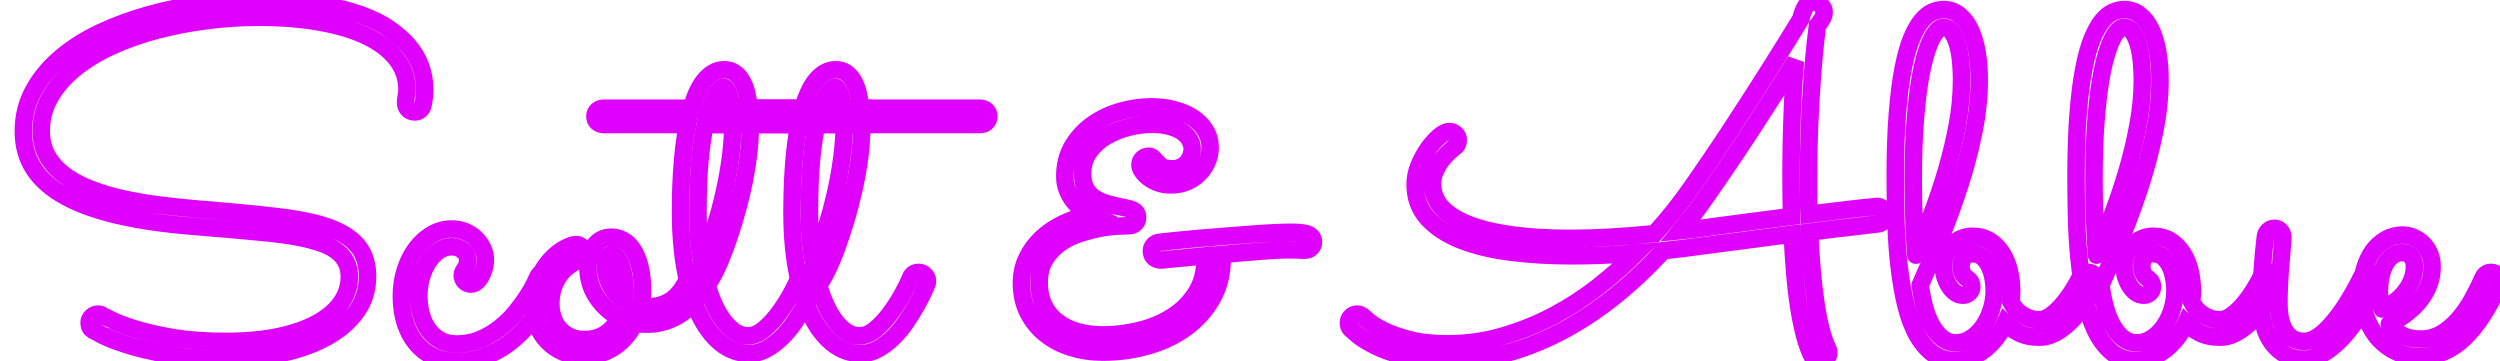
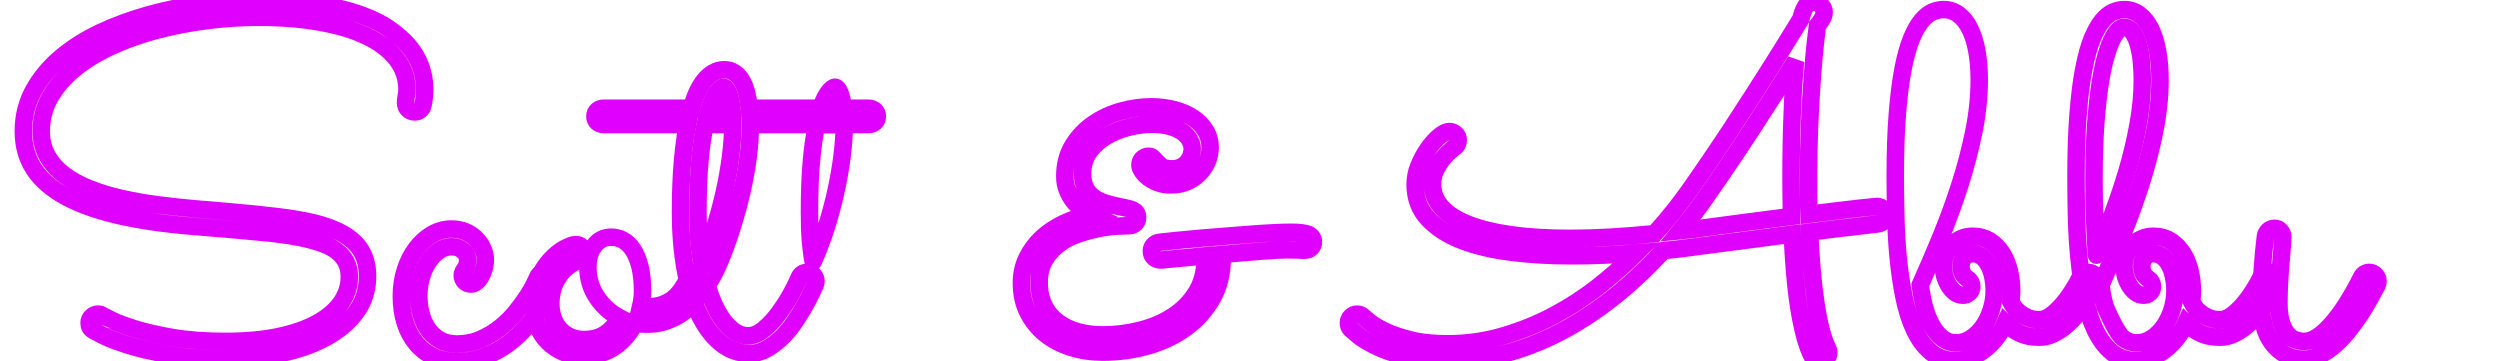
<svg xmlns="http://www.w3.org/2000/svg" baseProfile="tiny" height="100%" version="1.2" viewBox="0.000 -51.734 376.875 54.492" width="100%">
  <defs />
  <path auto-skeleton="false" d="M 63.77,-35.91 L 63.77,-35.91 Q 63.67,-35.42 63.32,-35.14 Q 62.96,-34.86 62.54,-34.86 L 62.54,-34.86 Q 61.91,-34.86 61.52,-35.26 Q 61.14,-35.67 61.14,-36.2 L 61.14,-36.2 Q 61.14,-36.72 61.24,-37.23 Q 61.35,-37.74 61.35,-38.23 L 61.35,-38.23 Q 61.35,-40.8 59.77,-42.84 Q 58.18,-44.88 55.28,-46.27 Q 52.38,-47.66 48.23,-48.39 Q 44.09,-49.13 38.99,-49.13 L 38.99,-49.13 Q 35.09,-49.13 31.13,-48.62 Q 27.18,-48.11 23.54,-47.15 Q 19.9,-46.18 16.73,-44.72 Q 13.57,-43.26 11.23,-41.35 Q 8.89,-39.43 7.56,-37.09 Q 6.22,-34.75 6.22,-31.98 L 6.22,-31.98 Q 6.22,-29.83 7.15,-28.2 Q 8.09,-26.56 9.7,-25.35 Q 11.32,-24.14 13.52,-23.28 Q 15.71,-22.41 18.28,-21.83 Q 20.85,-21.25 23.63,-20.88 Q 26.4,-20.52 29.21,-20.27 L 29.21,-20.27 L 34.63,-19.81 Q 38.67,-19.46 41.87,-19.07 Q 45.07,-18.69 47.5,-18.09 L 47.5,-18.09 Q 51.54,-17.07 53.47,-15.17 Q 55.41,-13.27 55.41,-10.11 L 55.41,-10.11 Q 55.41,-7.05 53.72,-4.73 Q 52.03,-2.41 49.11,-0.83 Q 46.2,0.75 42.29,1.56 Q 38.39,2.37 33.93,2.37 L 33.93,2.37 Q 29.07,2.37 25.4,1.72 Q 21.73,1.07 19.25,0.28 Q 16.77,-0.51 15.47,-1.18 Q 14.17,-1.85 14.06,-1.92 L 14.06,-1.92 Q 13.43,-2.27 13.43,-3.04 L 13.43,-3.04 Q 13.43,-3.64 13.85,-4.01 Q 14.27,-4.38 14.77,-4.38 L 14.77,-4.38 Q 15.15,-4.38 15.47,-4.17 L 15.47,-4.17 Q 15.5,-4.17 16.68,-3.55 Q 17.86,-2.94 20.2,-2.2 Q 22.54,-1.46 25.98,-0.86 Q 29.43,-0.27 34.0,-0.27 L 34.0,-0.27 Q 38.53,-0.27 42.01,-1.0 Q 45.49,-1.74 47.87,-3.06 Q 50.24,-4.38 51.45,-6.15 Q 52.66,-7.93 52.66,-10.0 L 52.66,-10.0 Q 52.66,-11.23 52.22,-12.13 Q 51.79,-13.03 51.01,-13.68 Q 50.24,-14.33 49.17,-14.79 Q 48.09,-15.24 46.83,-15.56 L 46.83,-15.56 Q 45.49,-15.91 43.96,-16.16 Q 42.43,-16.4 40.82,-16.58 Q 39.2,-16.75 37.56,-16.89 Q 35.93,-17.04 34.35,-17.18 L 34.35,-17.18 L 28.93,-17.63 Q 22.54,-18.16 17.77,-19.27 Q 13.01,-20.38 9.84,-22.12 Q 6.68,-23.86 5.1,-26.28 Q 3.52,-28.71 3.52,-31.94 L 3.52,-31.94 Q 3.52,-35.25 5.01,-38.01 Q 6.5,-40.77 9.09,-42.98 Q 11.67,-45.2 15.13,-46.83 Q 18.6,-48.46 22.54,-49.55 Q 26.47,-50.64 30.69,-51.19 Q 34.91,-51.73 38.99,-51.73 L 38.99,-51.73 Q 44.09,-51.73 47.87,-51.12 Q 51.64,-50.5 54.33,-49.54 Q 57.02,-48.57 58.75,-47.34 Q 60.47,-46.11 61.52,-44.91 L 61.52,-44.91 Q 64.02,-42.0 64.02,-38.27 L 64.02,-38.27 Q 64.02,-37.04 63.77,-35.91" fill="none" id="element-00" skeleton="false" stroke="#df01fd" stroke-linecap="round" stroke-opacity="1" stroke-width="2.639" visible="true" />
  <path auto-skeleton="false" d="M 83.43,-8.74 L 83.43,-8.74 Q 83.21,-8.35 82.71,-7.33 Q 82.2,-6.31 81.33,-5.03 Q 80.47,-3.75 79.28,-2.38 Q 78.08,-1.0 76.54,0.14 Q 74.99,1.28 73.07,2.02 Q 71.16,2.76 68.91,2.76 L 68.91,2.76 Q 66.9,2.76 65.36,2.04 Q 63.81,1.32 62.72,0.0 Q 61.63,-1.32 61.07,-3.11 Q 60.5,-4.91 60.5,-7.09 L 60.5,-7.09 Q 60.5,-9.2 61.1,-11.04 Q 61.7,-12.89 62.74,-14.26 Q 63.77,-15.63 65.14,-16.42 Q 66.52,-17.21 68.06,-17.21 L 68.06,-17.21 Q 69.22,-17.21 70.17,-16.81 Q 71.12,-16.4 71.77,-15.73 Q 72.42,-15.07 72.79,-14.26 Q 73.16,-13.45 73.16,-12.64 L 73.16,-12.64 Q 73.16,-11.87 72.97,-11.2 Q 72.77,-10.53 72.47,-10.02 Q 72.18,-9.51 71.79,-9.21 Q 71.4,-8.91 71.02,-8.91 L 71.02,-8.91 Q 70.42,-8.91 70.05,-9.3 Q 69.68,-9.69 69.68,-10.25 L 69.68,-10.25 Q 69.68,-10.53 69.8,-10.74 Q 69.93,-10.95 70.08,-11.18 Q 70.24,-11.41 70.37,-11.74 Q 70.49,-12.08 70.49,-12.61 L 70.49,-12.61 Q 70.49,-13.34 69.8,-13.94 Q 69.12,-14.54 68.06,-14.54 L 68.06,-14.54 Q 67.08,-14.54 66.18,-13.94 Q 65.29,-13.34 64.62,-12.34 Q 63.95,-11.34 63.54,-9.99 Q 63.14,-8.63 63.14,-7.12 L 63.14,-7.12 Q 63.14,-5.68 63.49,-4.38 Q 63.84,-3.08 64.55,-2.08 Q 65.25,-1.07 66.32,-0.48 Q 67.39,0.12 68.87,0.12 L 68.87,0.12 Q 70.77,0.12 72.39,-0.56 Q 74.0,-1.25 75.34,-2.3 Q 76.68,-3.36 77.7,-4.61 Q 78.71,-5.86 79.44,-6.96 Q 80.16,-8.07 80.56,-8.9 Q 80.96,-9.72 81.04,-9.93 L 81.04,-9.93 Q 81.18,-10.29 81.51,-10.48 Q 81.84,-10.67 82.23,-10.67 L 82.23,-10.67 Q 82.83,-10.67 83.2,-10.25 Q 83.57,-9.83 83.57,-9.3 L 83.57,-9.3 Q 83.57,-9.09 83.43,-8.74" fill="none" id="element-01" skeleton="false" stroke="#df01fd" stroke-linecap="round" stroke-opacity="1" stroke-width="2.639" visible="true" />
-   <path auto-skeleton="false" d="M 343.23,-8.74 L 343.23,-8.74 Q 343.13,-8.53 342.77,-7.88 Q 342.42,-7.23 341.86,-6.37 Q 341.3,-5.5 340.52,-4.54 Q 339.75,-3.57 338.84,-2.76 Q 337.92,-1.95 336.87,-1.43 Q 335.81,-0.9 334.69,-0.9 L 334.69,-0.9 Q 332.86,-0.9 331.59,-1.55 Q 330.33,-2.2 329.52,-3.01 L 329.52,-3.01 Q 328.96,-1.78 328.15,-0.76 Q 327.34,0.26 326.36,1.02 Q 325.37,1.77 324.26,2.2 Q 323.16,2.62 322.0,2.62 L 322.0,2.62 Q 319.85,2.62 318.34,1.35 Q 316.83,0.09 315.83,-2.04 Q 314.82,-4.17 314.26,-6.98 Q 313.7,-9.79 313.4,-12.89 Q 313.1,-15.98 313.03,-19.14 Q 312.96,-22.31 312.96,-25.16 L 312.96,-25.16 Q 312.96,-30.61 313.28,-34.6 Q 313.59,-38.59 314.14,-41.38 Q 314.68,-44.18 315.4,-45.92 Q 316.13,-47.66 316.93,-48.62 Q 317.74,-49.59 318.59,-49.94 Q 319.43,-50.29 320.24,-50.29 L 320.24,-50.29 Q 321.54,-50.29 322.54,-49.52 Q 323.54,-48.75 324.23,-47.36 Q 324.91,-45.97 325.27,-44.0 Q 325.62,-42.03 325.62,-39.68 L 325.62,-39.68 Q 325.62,-35.91 324.81,-31.91 Q 324.0,-27.9 322.72,-23.91 Q 321.43,-19.92 319.85,-16.07 Q 318.27,-12.22 316.72,-8.77 L 316.72,-8.77 Q 316.93,-7.05 317.36,-5.49 Q 317.78,-3.92 318.45,-2.71 Q 319.11,-1.5 320.03,-0.78 Q 320.94,-0.05 322.14,-0.05 L 322.14,-0.05 Q 323.33,-0.05 324.39,-0.74 Q 325.44,-1.43 326.21,-2.53 Q 326.99,-3.64 327.43,-5.05 Q 327.87,-6.45 327.87,-7.93 L 327.87,-7.93 Q 327.87,-8.91 327.67,-9.92 Q 327.48,-10.92 327.08,-11.71 Q 326.67,-12.5 326.07,-12.99 Q 325.48,-13.48 324.63,-13.48 L 324.63,-13.48 Q 324.0,-13.48 323.65,-13.22 Q 323.3,-12.96 323.12,-12.62 Q 322.95,-12.29 322.91,-11.97 Q 322.88,-11.66 322.88,-11.55 L 322.88,-11.55 Q 322.88,-11.06 323.09,-10.57 Q 323.3,-10.07 323.89,-9.69 L 323.89,-9.69 Q 324.49,-9.27 324.49,-8.53 L 324.49,-8.53 Q 324.49,-7.93 324.09,-7.58 Q 323.68,-7.23 323.19,-7.23 L 323.19,-7.23 Q 322.49,-7.23 321.94,-7.65 Q 321.4,-8.07 321.01,-8.72 Q 320.63,-9.37 320.41,-10.11 Q 320.2,-10.85 320.2,-11.48 L 320.2,-11.48 Q 320.2,-12.5 320.55,-13.36 Q 320.91,-14.22 321.52,-14.84 Q 322.14,-15.45 322.93,-15.79 Q 323.72,-16.12 324.6,-16.12 L 324.6,-16.12 Q 326.11,-16.12 327.22,-15.42 Q 328.32,-14.71 329.06,-13.55 Q 329.8,-12.39 330.15,-10.92 Q 330.5,-9.44 330.5,-7.93 L 330.5,-7.93 Q 330.5,-7.05 330.4,-6.21 L 330.4,-6.21 Q 330.54,-5.93 330.86,-5.47 Q 331.17,-5.01 331.7,-4.59 Q 332.23,-4.17 332.96,-3.85 Q 333.7,-3.54 334.69,-3.54 L 334.69,-3.54 Q 335.53,-3.54 336.43,-4.19 Q 337.32,-4.84 338.15,-5.8 Q 338.98,-6.77 339.68,-7.88 Q 340.38,-8.98 340.84,-9.93 L 340.84,-9.93 Q 341.02,-10.29 341.33,-10.48 Q 341.65,-10.67 342.04,-10.67 L 342.04,-10.67 Q 342.63,-10.67 343.0,-10.25 Q 343.37,-9.83 343.37,-9.3 L 343.37,-9.3 Q 343.37,-9.09 343.23,-8.74" fill="none" id="element-010" skeleton="false" stroke="#df01fd" stroke-linecap="round" stroke-opacity="1" stroke-width="2.639" visible="true" />
+   <path auto-skeleton="false" d="M 343.23,-8.74 L 343.23,-8.74 Q 343.13,-8.53 342.77,-7.88 Q 342.42,-7.23 341.86,-6.37 Q 341.3,-5.5 340.52,-4.54 Q 339.75,-3.57 338.84,-2.76 Q 337.92,-1.95 336.87,-1.43 Q 335.81,-0.9 334.69,-0.9 L 334.69,-0.9 Q 332.86,-0.9 331.59,-1.55 Q 330.33,-2.2 329.52,-3.01 L 329.52,-3.01 Q 328.96,-1.78 328.15,-0.76 Q 327.34,0.26 326.36,1.02 Q 325.37,1.77 324.26,2.2 Q 323.16,2.62 322.0,2.62 L 322.0,2.62 Q 319.85,2.62 318.34,1.35 Q 316.83,0.09 315.83,-2.04 Q 314.82,-4.17 314.26,-6.98 Q 313.7,-9.79 313.4,-12.89 Q 313.1,-15.98 313.03,-19.14 Q 312.96,-22.31 312.96,-25.16 L 312.96,-25.16 Q 312.96,-30.61 313.28,-34.6 Q 313.59,-38.59 314.14,-41.38 Q 314.68,-44.18 315.4,-45.92 Q 316.13,-47.66 316.93,-48.62 Q 317.74,-49.59 318.59,-49.94 Q 319.43,-50.29 320.24,-50.29 L 320.24,-50.29 Q 321.54,-50.29 322.54,-49.52 Q 323.54,-48.75 324.23,-47.36 Q 324.91,-45.97 325.27,-44.0 Q 325.62,-42.03 325.62,-39.68 L 325.62,-39.68 Q 325.62,-35.91 324.81,-31.91 Q 324.0,-27.9 322.72,-23.91 Q 321.43,-19.92 319.85,-16.07 Q 318.27,-12.22 316.72,-8.77 L 316.72,-8.77 Q 316.93,-7.05 317.36,-5.49 Q 319.11,-1.5 320.03,-0.78 Q 320.94,-0.05 322.14,-0.05 L 322.14,-0.05 Q 323.33,-0.05 324.39,-0.74 Q 325.44,-1.43 326.21,-2.53 Q 326.99,-3.64 327.43,-5.05 Q 327.87,-6.45 327.87,-7.93 L 327.87,-7.93 Q 327.87,-8.91 327.67,-9.92 Q 327.48,-10.92 327.08,-11.71 Q 326.67,-12.5 326.07,-12.99 Q 325.48,-13.48 324.63,-13.48 L 324.63,-13.48 Q 324.0,-13.48 323.65,-13.22 Q 323.3,-12.96 323.12,-12.62 Q 322.95,-12.29 322.91,-11.97 Q 322.88,-11.66 322.88,-11.55 L 322.88,-11.55 Q 322.88,-11.06 323.09,-10.57 Q 323.3,-10.07 323.89,-9.69 L 323.89,-9.69 Q 324.49,-9.27 324.49,-8.53 L 324.49,-8.53 Q 324.49,-7.93 324.09,-7.58 Q 323.68,-7.23 323.19,-7.23 L 323.19,-7.23 Q 322.49,-7.23 321.94,-7.65 Q 321.4,-8.07 321.01,-8.72 Q 320.63,-9.37 320.41,-10.11 Q 320.2,-10.85 320.2,-11.48 L 320.2,-11.48 Q 320.2,-12.5 320.55,-13.36 Q 320.91,-14.22 321.52,-14.84 Q 322.14,-15.45 322.93,-15.79 Q 323.72,-16.12 324.6,-16.12 L 324.6,-16.12 Q 326.11,-16.12 327.22,-15.42 Q 328.32,-14.71 329.06,-13.55 Q 329.8,-12.39 330.15,-10.92 Q 330.5,-9.44 330.5,-7.93 L 330.5,-7.93 Q 330.5,-7.05 330.4,-6.21 L 330.4,-6.21 Q 330.54,-5.93 330.86,-5.47 Q 331.17,-5.01 331.7,-4.59 Q 332.23,-4.17 332.96,-3.85 Q 333.7,-3.54 334.69,-3.54 L 334.69,-3.54 Q 335.53,-3.54 336.43,-4.19 Q 337.32,-4.84 338.15,-5.8 Q 338.98,-6.77 339.68,-7.88 Q 340.38,-8.98 340.84,-9.93 L 340.84,-9.93 Q 341.02,-10.29 341.33,-10.48 Q 341.65,-10.67 342.04,-10.67 L 342.04,-10.67 Q 342.63,-10.67 343.0,-10.25 Q 343.37,-9.83 343.37,-9.3 L 343.37,-9.3 Q 343.37,-9.09 343.23,-8.74" fill="none" id="element-010" skeleton="false" stroke="#df01fd" stroke-linecap="round" stroke-opacity="1" stroke-width="2.639" visible="true" />
  <path auto-skeleton="false" d="M 316.05,-13.27 L 316.05,-13.27 Q 317.25,-16.23 318.48,-19.48 Q 319.71,-22.73 320.7,-26.11 Q 321.68,-29.48 322.31,-32.93 Q 322.95,-36.37 322.95,-39.71 L 322.95,-39.71 Q 322.95,-40.98 322.82,-42.37 Q 322.7,-43.75 322.38,-44.91 Q 322.07,-46.07 321.52,-46.85 Q 320.98,-47.62 320.13,-47.62 L 320.13,-47.62 Q 319.85,-47.62 319.41,-47.25 Q 318.97,-46.88 318.48,-45.95 Q 317.99,-45.02 317.5,-43.37 Q 317.0,-41.71 316.6,-39.17 Q 316.2,-36.62 315.93,-33.03 Q 315.67,-29.45 315.67,-24.59 L 315.67,-24.59 Q 315.67,-22.98 315.7,-21.31 Q 315.74,-19.64 315.79,-18.13 Q 315.84,-16.61 315.91,-15.35 Q 315.98,-14.08 316.05,-13.27" fill="none" id="element-010" skeleton="false" stroke="#df01fd" stroke-linecap="round" stroke-opacity="1" stroke-width="2.639" visible="true" />
  <path auto-skeleton="false" d="M 340.88,-6.0 L 340.88,-6.0 Q 340.88,-11.06 341.51,-16.09 L 341.51,-16.09 Q 341.58,-16.58 341.95,-16.95 Q 342.32,-17.32 342.91,-17.32 L 342.91,-17.32 Q 343.44,-17.32 343.79,-16.91 Q 344.14,-16.51 344.14,-15.98 L 344.14,-15.98 Q 344.14,-15.77 344.06,-14.71 Q 343.97,-13.66 343.85,-12.2 Q 343.72,-10.74 343.63,-9.11 Q 343.55,-7.47 343.55,-6.1 L 343.55,-6.1 Q 343.55,-4.24 343.92,-3.1 Q 344.29,-1.95 344.87,-1.32 Q 345.45,-0.69 346.1,-0.48 Q 346.75,-0.27 347.34,-0.27 L 347.34,-0.27 Q 348.33,-0.27 349.38,-0.97 Q 350.44,-1.67 351.54,-2.94 Q 352.65,-4.2 353.78,-5.98 Q 354.9,-7.75 355.99,-9.93 L 355.99,-9.93 Q 356.17,-10.29 356.48,-10.48 Q 356.8,-10.67 357.19,-10.67 L 357.19,-10.67 Q 357.75,-10.67 358.12,-10.25 Q 358.49,-9.83 358.49,-9.34 L 358.49,-9.34 Q 358.49,-8.98 358.35,-8.74 L 358.35,-8.74 Q 357.93,-7.93 357.29,-6.77 Q 356.66,-5.61 355.85,-4.38 Q 355.04,-3.15 354.08,-1.94 Q 353.11,-0.72 352.02,0.24 Q 350.93,1.21 349.73,1.81 Q 348.54,2.41 347.31,2.41 L 347.31,2.41 Q 345.73,2.41 344.53,1.74 Q 343.34,1.07 342.51,-0.05 Q 341.68,-1.18 341.28,-2.71 Q 340.88,-4.24 340.88,-6.0" fill="none" id="element-011" skeleton="false" stroke="#df01fd" stroke-linecap="round" stroke-opacity="1" stroke-width="2.639" visible="true" />
-   <path auto-skeleton="false" d="M 360.18,-2.87 L 360.18,-2.87 Q 360.91,-1.85 362.07,-1.23 Q 363.23,-0.62 364.92,-0.62 L 364.92,-0.62 Q 366.64,-0.62 368.05,-1.44 Q 369.46,-2.27 370.62,-3.61 Q 371.78,-4.94 372.69,-6.59 Q 373.61,-8.25 374.34,-9.9 L 374.34,-9.9 Q 374.52,-10.29 374.84,-10.48 Q 375.15,-10.67 375.54,-10.67 L 375.54,-10.67 Q 376.14,-10.67 376.51,-10.25 Q 376.88,-9.83 376.88,-9.34 L 376.88,-9.34 Q 376.88,-9.16 376.84,-9.04 Q 376.8,-8.91 376.73,-8.77 L 376.73,-8.77 Q 374.31,-3.43 371.44,-0.72 Q 368.58,1.98 364.96,2.05 L 364.96,2.05 Q 362.64,2.05 360.95,1.16 Q 359.26,0.26 358.17,-1.16 Q 357.08,-2.59 356.55,-4.38 Q 356.03,-6.17 356.03,-7.96 L 356.03,-7.96 Q 356.03,-9.76 356.47,-11.27 Q 356.91,-12.78 357.73,-13.91 Q 358.56,-15.03 359.7,-15.66 Q 360.84,-16.3 362.21,-16.3 L 362.21,-16.3 Q 363.02,-16.3 363.81,-15.96 Q 364.61,-15.63 365.24,-15.01 Q 365.87,-14.4 366.26,-13.52 Q 366.64,-12.64 366.64,-11.52 L 366.64,-11.52 Q 366.64,-10.07 366.15,-8.81 Q 365.66,-7.54 364.8,-6.45 Q 363.94,-5.36 362.74,-4.45 Q 361.55,-3.54 360.18,-2.87" fill="none" id="element-012" skeleton="false" stroke="#df01fd" stroke-linecap="round" stroke-opacity="1" stroke-width="2.639" visible="true" />
-   <path auto-skeleton="false" d="M 359.12,-5.15 L 359.12,-5.15 Q 360.21,-5.61 361.11,-6.31 Q 362.0,-7.02 362.64,-7.86 Q 363.27,-8.7 363.62,-9.63 Q 363.97,-10.57 363.97,-11.52 L 363.97,-11.52 Q 363.97,-12.57 363.45,-13.12 Q 362.92,-13.66 362.21,-13.66 L 362.21,-13.66 Q 361.27,-13.66 360.6,-13.13 Q 359.93,-12.61 359.51,-11.76 Q 359.09,-10.92 358.89,-9.88 Q 358.7,-8.84 358.7,-7.82 L 358.7,-7.82 Q 358.7,-7.19 358.82,-6.49 Q 358.95,-5.79 359.12,-5.15" fill="none" id="element-012" skeleton="false" stroke="#df01fd" stroke-linecap="round" stroke-opacity="1" stroke-width="2.639" visible="true" />
  <path auto-skeleton="false" d="M 97.24,-2.87 L 97.24,-2.87 Q 96.36,-2.87 95.7,-3.01 L 95.7,-3.01 Q 95.17,-1.95 94.43,-1.06 Q 93.69,-0.16 92.72,0.51 Q 91.76,1.18 90.56,1.56 Q 89.37,1.95 87.96,1.95 L 87.96,1.95 Q 86.31,1.95 84.94,1.37 Q 83.57,0.79 82.55,-0.25 Q 81.53,-1.29 80.96,-2.74 Q 80.4,-4.2 80.4,-5.96 L 80.4,-5.96 Q 80.4,-8.21 81.21,-9.88 Q 82.02,-11.55 83.07,-12.66 Q 84.13,-13.77 85.18,-14.31 Q 86.24,-14.86 86.77,-14.86 L 86.77,-14.86 Q 87.36,-14.86 87.66,-14.54 Q 87.96,-14.22 87.96,-13.7 L 87.96,-13.7 Q 87.96,-13.1 87.59,-12.8 Q 87.22,-12.5 86.66,-12.22 L 86.66,-12.22 Q 86.1,-11.94 85.46,-11.43 Q 84.83,-10.92 84.29,-10.14 Q 83.74,-9.37 83.39,-8.32 Q 83.04,-7.26 83.04,-5.96 L 83.04,-5.96 Q 83.04,-4.8 83.39,-3.8 Q 83.74,-2.8 84.41,-2.08 Q 85.08,-1.36 85.99,-0.95 Q 86.91,-0.55 88.03,-0.55 L 88.03,-0.55 Q 90.04,-0.55 91.35,-1.48 Q 92.67,-2.41 93.38,-3.85 L 93.38,-3.85 Q 91.3,-4.94 89.96,-6.95 Q 88.63,-8.95 88.63,-11.45 L 88.63,-11.45 Q 88.63,-13.45 89.6,-14.71 Q 90.56,-15.98 92.14,-15.98 L 92.14,-15.98 Q 93.09,-15.98 93.94,-15.52 Q 94.78,-15.07 95.43,-14.08 Q 96.08,-13.1 96.47,-11.55 Q 96.86,-10.0 96.86,-7.86 L 96.86,-7.86 Q 96.86,-6.73 96.57,-5.5 L 96.57,-5.5 Q 96.79,-5.47 97.0,-5.47 Q 97.21,-5.47 97.45,-5.47 L 97.45,-5.47 Q 98.65,-5.47 99.6,-5.75 Q 100.55,-6.03 101.32,-6.59 Q 102.09,-7.16 102.71,-8.04 Q 103.32,-8.91 103.89,-10.07 L 103.89,-10.07 Q 103.99,-10.29 104.34,-10.48 Q 104.7,-10.67 105.05,-10.67 L 105.05,-10.67 Q 105.5,-10.67 105.91,-10.3 Q 106.31,-9.93 106.31,-9.34 L 106.31,-9.34 Q 106.31,-9.05 106.17,-8.72 Q 106.03,-8.39 105.89,-8.11 L 105.89,-8.11 Q 105.29,-7.05 104.5,-6.08 Q 103.71,-5.12 102.64,-4.4 Q 101.57,-3.68 100.23,-3.25 Q 98.89,-2.83 97.24,-2.87" fill="none" id="element-02" skeleton="false" stroke="#df01fd" stroke-linecap="round" stroke-opacity="1" stroke-width="2.639" visible="true" />
-   <path auto-skeleton="false" d="M 91.23,-11.73 L 91.23,-11.73 Q 91.23,-11.06 91.41,-10.32 Q 91.58,-9.58 91.95,-8.86 Q 92.32,-8.14 92.87,-7.49 Q 93.41,-6.84 94.15,-6.38 L 94.15,-6.38 Q 94.25,-7.12 94.25,-7.82 L 94.25,-7.82 Q 94.25,-8.77 94.11,-9.76 Q 93.97,-10.74 93.71,-11.57 Q 93.45,-12.39 93.06,-12.9 Q 92.67,-13.41 92.14,-13.41 L 92.14,-13.41 Q 91.93,-13.41 91.58,-13.1 Q 91.23,-12.78 91.23,-11.73" fill="none" id="element-02" skeleton="false" stroke="#df01fd" stroke-linecap="round" stroke-opacity="1" stroke-width="2.639" visible="true" />
  <path auto-skeleton="false" d="M 132.26,-34.19 L 132.26,-34.19 Q 132.26,-33.63 131.87,-33.29 Q 131.48,-32.96 130.92,-32.96 L 130.92,-32.96 L 113.1,-32.96 L 113.1,-32.57 Q 113.1,-30.43 112.78,-28.0 Q 112.46,-25.58 111.92,-23.17 Q 111.38,-20.76 110.69,-18.48 Q 110.0,-16.19 109.28,-14.26 Q 108.56,-12.32 107.86,-10.9 Q 107.16,-9.48 106.59,-8.77 L 106.59,-8.77 Q 107.05,-7.16 107.68,-5.77 Q 108.32,-4.38 109.11,-3.34 Q 109.9,-2.3 110.81,-1.71 Q 111.73,-1.11 112.78,-1.11 L 112.78,-1.11 Q 114.01,-1.11 115.22,-2.15 Q 116.44,-3.18 117.47,-4.61 Q 118.51,-6.03 119.3,-7.49 Q 120.09,-8.95 120.45,-9.83 L 120.45,-9.83 Q 120.8,-10.67 121.68,-10.67 L 121.68,-10.67 Q 122.27,-10.67 122.64,-10.25 Q 123.01,-9.83 123.01,-9.34 L 123.01,-9.34 Q 123.01,-9.09 122.91,-8.84 L 122.91,-8.84 Q 122.8,-8.6 122.4,-7.72 Q 121.99,-6.84 121.34,-5.68 Q 120.69,-4.52 119.83,-3.24 Q 118.97,-1.95 117.9,-0.9 Q 116.82,0.16 115.59,0.86 Q 114.36,1.56 112.99,1.56 L 112.99,1.56 Q 110.57,1.56 108.63,-0.02 Q 106.7,-1.6 105.35,-4.45 Q 103.99,-7.3 103.29,-11.2 Q 102.59,-15.1 102.59,-19.74 L 102.59,-19.74 Q 102.59,-20.9 102.62,-22.47 Q 102.66,-24.03 102.76,-25.77 Q 102.87,-27.51 103.08,-29.36 Q 103.29,-31.2 103.64,-32.96 L 103.64,-32.96 L 91.02,-32.96 Q 90.46,-32.96 90.07,-33.29 Q 89.68,-33.63 89.68,-34.19 L 89.68,-34.19 Q 89.68,-34.75 90.07,-35.09 Q 90.46,-35.42 91.02,-35.42 L 91.02,-35.42 L 104.24,-35.42 Q 104.59,-36.69 105.06,-37.74 Q 105.54,-38.8 106.15,-39.57 Q 106.77,-40.34 107.53,-40.78 Q 108.28,-41.22 109.2,-41.22 L 109.2,-41.22 Q 110.07,-41.22 110.72,-40.78 Q 111.38,-40.34 111.83,-39.57 Q 112.29,-38.8 112.55,-37.74 Q 112.82,-36.69 112.96,-35.42 L 112.96,-35.42 L 130.92,-35.42 Q 131.48,-35.42 131.87,-35.09 Q 132.26,-34.75 132.26,-34.19" fill="none" id="element-03" skeleton="false" stroke="#df01fd" stroke-linecap="round" stroke-opacity="1" stroke-width="2.639" visible="true" />
  <path auto-skeleton="false" d="M 105.79,-12.29 L 105.79,-12.29 Q 106.84,-14.61 107.7,-17.3 Q 108.56,-19.99 109.18,-22.73 Q 109.79,-25.47 110.13,-28.11 Q 110.46,-30.75 110.46,-32.96 L 110.46,-32.96 L 106.31,-32.96 Q 105.82,-30.78 105.52,-27.56 Q 105.22,-24.35 105.22,-19.74 L 105.22,-19.74 Q 105.22,-17.18 105.36,-15.44 Q 105.5,-13.7 105.79,-12.29" fill="none" id="element-03" skeleton="false" stroke="#df01fd" stroke-linecap="round" stroke-opacity="1" stroke-width="2.639" visible="true" />
  <path auto-skeleton="false" d="M 109.05,-38.59 L 109.05,-38.59 Q 108.74,-38.59 108.14,-37.9 Q 107.54,-37.21 106.95,-35.42 L 106.95,-35.42 L 110.32,-35.42 Q 110.14,-36.9 109.81,-37.74 Q 109.48,-38.59 109.05,-38.59" fill="none" id="element-03" skeleton="false" stroke="#df01fd" stroke-linecap="round" stroke-opacity="1" stroke-width="2.639" visible="true" />
-   <path auto-skeleton="false" d="M 149.06,-34.19 L 149.06,-34.19 Q 149.06,-33.63 148.68,-33.29 Q 148.29,-32.96 147.73,-32.96 L 147.73,-32.96 L 129.9,-32.96 L 129.9,-32.57 Q 129.9,-30.43 129.59,-28.0 Q 129.27,-25.58 128.72,-23.17 Q 128.18,-20.76 127.49,-18.48 Q 126.81,-16.19 126.09,-14.26 Q 125.37,-12.32 124.66,-10.9 Q 123.96,-9.48 123.4,-8.77 L 123.4,-8.77 Q 123.86,-7.16 124.49,-5.77 Q 125.12,-4.38 125.91,-3.34 Q 126.7,-2.3 127.62,-1.71 Q 128.53,-1.11 129.59,-1.11 L 129.59,-1.11 Q 130.82,-1.11 132.03,-2.15 Q 133.24,-3.18 134.28,-4.61 Q 135.32,-6.03 136.11,-7.49 Q 136.9,-8.95 137.25,-9.83 L 137.25,-9.83 Q 137.6,-10.67 138.48,-10.67 L 138.48,-10.67 Q 139.08,-10.67 139.45,-10.25 Q 139.82,-9.83 139.82,-9.34 L 139.82,-9.34 Q 139.82,-9.09 139.71,-8.84 L 139.71,-8.84 Q 139.61,-8.6 139.2,-7.72 Q 138.8,-6.84 138.15,-5.68 Q 137.5,-4.52 136.63,-3.24 Q 135.77,-1.95 134.7,-0.9 Q 133.63,0.16 132.4,0.86 Q 131.17,1.56 129.8,1.56 L 129.8,1.56 Q 127.37,1.56 125.44,-0.02 Q 123.5,-1.6 122.15,-4.45 Q 120.8,-7.3 120.09,-11.2 Q 119.39,-15.1 119.39,-19.74 L 119.39,-19.74 Q 119.39,-20.9 119.43,-22.47 Q 119.46,-24.03 119.57,-25.77 Q 119.67,-27.51 119.88,-29.36 Q 120.09,-31.2 120.45,-32.96 L 120.45,-32.96 L 107.82,-32.96 Q 107.26,-32.96 106.88,-33.29 Q 106.49,-33.63 106.49,-34.19 L 106.49,-34.19 Q 106.49,-34.75 106.88,-35.09 Q 107.26,-35.42 107.82,-35.42 L 107.82,-35.42 L 121.04,-35.42 Q 121.39,-36.69 121.87,-37.74 Q 122.34,-38.8 122.96,-39.57 Q 123.57,-40.34 124.33,-40.78 Q 125.09,-41.22 126.0,-41.22 L 126.0,-41.22 Q 126.88,-41.22 127.53,-40.78 Q 128.18,-40.34 128.64,-39.57 Q 129.09,-38.8 129.36,-37.74 Q 129.62,-36.69 129.76,-35.42 L 129.76,-35.42 L 147.73,-35.42 Q 148.29,-35.42 148.68,-35.09 Q 149.06,-34.75 149.06,-34.19" fill="none" id="element-04" skeleton="false" stroke="#df01fd" stroke-linecap="round" stroke-opacity="1" stroke-width="2.639" visible="true" />
  <path auto-skeleton="false" d="M 122.59,-12.29 L 122.59,-12.29 Q 123.64,-14.61 124.51,-17.3 Q 125.37,-19.99 125.98,-22.73 Q 126.6,-25.47 126.93,-28.11 Q 127.27,-30.75 127.27,-32.96 L 127.27,-32.96 L 123.12,-32.96 Q 122.63,-30.78 122.33,-27.56 Q 122.03,-24.35 122.03,-19.74 L 122.03,-19.74 Q 122.03,-17.18 122.17,-15.44 Q 122.31,-13.7 122.59,-12.29" fill="none" id="element-04" skeleton="false" stroke="#df01fd" stroke-linecap="round" stroke-opacity="1" stroke-width="2.639" visible="true" />
  <path auto-skeleton="false" d="M 125.86,-38.59 L 125.86,-38.59 Q 125.54,-38.59 124.95,-37.9 Q 124.35,-37.21 123.75,-35.42 L 123.75,-35.42 L 127.13,-35.42 Q 126.95,-36.9 126.62,-37.74 Q 126.28,-38.59 125.86,-38.59" fill="none" id="element-04" skeleton="false" stroke="#df01fd" stroke-linecap="round" stroke-opacity="1" stroke-width="2.639" visible="true" />
  <path auto-skeleton="false" d="M 198.0,-15.24 L 198.0,-15.24 Q 198.0,-14.75 197.65,-14.38 Q 197.3,-14.01 196.63,-14.01 L 196.63,-14.01 Q 196.14,-14.01 195.59,-14.05 Q 195.05,-14.08 194.03,-14.08 L 194.03,-14.08 Q 193.5,-14.08 192.46,-14.03 Q 191.43,-13.98 190.11,-13.87 Q 188.79,-13.77 187.28,-13.64 Q 185.77,-13.52 184.22,-13.38 L 184.22,-13.38 Q 184.25,-13.2 184.25,-12.82 L 184.25,-12.82 Q 184.25,-9.41 182.76,-6.77 Q 181.27,-4.13 178.79,-2.32 Q 176.31,-0.51 173.04,0.42 Q 169.77,1.35 166.25,1.35 L 166.25,1.35 Q 163.72,1.35 161.49,0.65 Q 159.26,-0.05 157.59,-1.39 Q 155.92,-2.73 154.95,-4.66 Q 153.98,-6.59 153.98,-9.09 L 153.98,-9.09 Q 153.98,-11.09 154.79,-12.78 Q 155.6,-14.47 156.99,-15.79 Q 158.38,-17.11 160.28,-18.02 Q 162.18,-18.93 164.39,-19.43 L 164.39,-19.43 Q 163.76,-19.71 163.07,-20.22 Q 162.39,-20.73 161.82,-21.45 Q 161.26,-22.17 160.89,-23.1 Q 160.52,-24.03 160.52,-25.16 L 160.52,-25.16 Q 160.52,-27.83 161.74,-29.8 Q 162.95,-31.77 164.85,-33.07 Q 166.75,-34.37 169.05,-35.0 Q 171.35,-35.63 173.53,-35.63 L 173.53,-35.63 Q 175.43,-35.63 177.06,-35.19 Q 178.7,-34.75 179.88,-33.96 Q 181.05,-33.17 181.74,-32.03 Q 182.43,-30.89 182.43,-29.52 L 182.43,-29.52 Q 182.43,-28.36 181.97,-27.32 Q 181.51,-26.28 180.72,-25.51 Q 179.93,-24.73 178.86,-24.29 Q 177.79,-23.86 176.52,-23.86 L 176.52,-23.86 Q 175.39,-23.86 174.53,-24.19 Q 173.67,-24.52 173.07,-25.0 Q 172.48,-25.47 172.16,-25.98 Q 171.84,-26.49 171.84,-26.84 L 171.84,-26.84 Q 171.84,-27.41 172.21,-27.79 Q 172.58,-28.18 173.14,-28.18 L 173.14,-28.18 Q 173.53,-28.18 173.74,-27.99 Q 173.95,-27.79 174.16,-27.55 L 174.16,-27.55 Q 174.52,-27.13 175.03,-26.7 Q 175.54,-26.28 176.66,-26.28 L 176.66,-26.28 Q 177.43,-26.28 178.0,-26.54 Q 178.56,-26.81 178.95,-27.25 Q 179.33,-27.69 179.53,-28.23 Q 179.72,-28.78 179.72,-29.3 L 179.72,-29.3 Q 179.72,-29.97 179.35,-30.64 Q 178.98,-31.31 178.24,-31.84 Q 177.5,-32.36 176.34,-32.68 Q 175.18,-33.0 173.6,-33.0 L 173.6,-33.0 Q 172.02,-33.0 170.21,-32.56 Q 168.4,-32.12 166.83,-31.22 Q 165.27,-30.32 164.23,-28.9 Q 163.2,-27.48 163.2,-25.54 L 163.2,-25.54 Q 163.2,-24.28 163.63,-23.42 Q 164.07,-22.55 164.85,-21.99 Q 165.62,-21.43 166.69,-21.1 Q 167.77,-20.76 169.07,-20.52 L 169.07,-20.52 Q 169.56,-20.41 170.0,-20.32 Q 170.44,-20.23 170.77,-20.08 Q 171.11,-19.92 171.3,-19.65 Q 171.49,-19.39 171.49,-18.93 L 171.49,-18.93 Q 171.49,-18.37 171.12,-18.04 Q 170.75,-17.7 170.12,-17.7 L 170.12,-17.7 Q 169.49,-17.7 168.26,-17.63 Q 167.03,-17.56 165.53,-17.26 Q 164.04,-16.96 162.46,-16.42 Q 160.88,-15.88 159.59,-14.91 Q 158.31,-13.94 157.48,-12.54 Q 156.66,-11.13 156.66,-9.13 L 156.66,-9.13 Q 156.66,-7.12 157.41,-5.63 Q 158.17,-4.13 159.47,-3.17 Q 160.77,-2.2 162.51,-1.72 Q 164.25,-1.25 166.25,-1.25 L 166.25,-1.25 Q 169.07,-1.25 171.83,-1.94 Q 174.59,-2.62 176.77,-4.03 Q 178.95,-5.43 180.3,-7.58 Q 181.65,-9.72 181.65,-12.61 L 181.65,-12.61 Q 181.65,-12.75 181.63,-12.87 Q 181.62,-12.99 181.62,-13.17 L 181.62,-13.17 Q 179.72,-12.99 178.19,-12.83 Q 176.66,-12.68 175.78,-12.61 L 175.78,-12.61 Q 175.5,-12.57 175.31,-12.55 Q 175.11,-12.54 175.01,-12.54 L 175.01,-12.54 Q 174.41,-12.54 173.99,-12.89 Q 173.57,-13.24 173.57,-13.91 L 173.57,-13.91 Q 173.57,-14.4 173.9,-14.77 Q 174.23,-15.14 174.8,-15.21 L 174.8,-15.21 Q 175.82,-15.31 177.43,-15.49 Q 179.05,-15.66 180.97,-15.82 Q 182.88,-15.98 184.92,-16.14 Q 186.96,-16.3 188.81,-16.44 Q 190.65,-16.58 192.18,-16.65 Q 193.71,-16.72 194.63,-16.72 L 194.63,-16.72 Q 196.59,-16.72 197.3,-16.37 Q 198.0,-16.02 198.0,-15.24" fill="none" id="element-06" skeleton="false" stroke="#df01fd" stroke-linecap="round" stroke-opacity="1" stroke-width="2.639" visible="true" />
  <path auto-skeleton="false" d="M 275.55,0.82 L 275.55,0.82 Q 275.7,1.07 275.7,1.42 L 275.7,1.42 Q 275.7,1.95 275.33,2.34 Q 274.96,2.72 274.36,2.72 L 274.36,2.72 Q 273.97,2.72 273.67,2.55 Q 273.38,2.37 273.2,2.02 L 273.2,2.02 Q 272.53,0.72 272.02,-1.23 Q 271.51,-3.18 271.14,-5.57 Q 270.77,-7.96 270.54,-10.72 Q 270.32,-13.48 270.18,-16.44 L 270.18,-16.44 Q 267.54,-16.09 264.25,-15.66 Q 260.96,-15.24 256.75,-14.68 L 256.75,-14.68 Q 253.79,-14.26 250.73,-13.94 L 250.73,-13.94 Q 243.21,-5.75 234.9,-1.51 Q 226.58,2.72 218.21,2.72 L 218.21,2.72 Q 214.49,2.72 211.76,2.0 Q 209.04,1.28 207.26,0.38 Q 205.49,-0.51 204.59,-1.29 Q 203.7,-2.06 203.63,-2.13 L 203.63,-2.13 Q 203.27,-2.48 203.27,-3.04 L 203.27,-3.04 Q 203.27,-3.61 203.66,-3.99 Q 204.05,-4.38 204.57,-4.38 L 204.57,-4.38 Q 205.17,-4.38 205.56,-3.96 L 205.56,-3.96 Q 205.63,-3.89 206.4,-3.24 Q 207.18,-2.59 208.71,-1.85 Q 210.23,-1.11 212.59,-0.51 Q 214.95,0.09 218.18,0.09 L 218.18,0.09 Q 222.61,0.09 226.65,-1.11 Q 230.7,-2.3 234.3,-4.22 Q 237.9,-6.14 241.01,-8.6 Q 244.13,-11.06 246.66,-13.59 L 246.66,-13.59 Q 244.16,-13.38 241.7,-13.27 Q 239.24,-13.17 236.85,-13.17 L 236.85,-13.17 Q 232.14,-13.17 227.88,-13.7 Q 223.63,-14.22 220.39,-15.47 Q 217.16,-16.72 215.24,-18.79 Q 213.33,-20.87 213.33,-23.96 L 213.33,-23.96 Q 213.33,-25.37 213.91,-26.77 Q 214.49,-28.18 215.3,-29.32 Q 216.11,-30.46 216.98,-31.19 Q 217.86,-31.91 218.5,-31.91 L 218.5,-31.91 Q 218.99,-31.91 219.41,-31.55 Q 219.83,-31.2 219.83,-30.61 L 219.83,-30.61 Q 219.83,-30.29 219.69,-29.99 Q 219.55,-29.69 219.27,-29.52 L 219.27,-29.52 Q 219.2,-29.45 218.67,-29.02 Q 218.14,-28.6 217.55,-27.88 Q 216.95,-27.16 216.46,-26.16 Q 215.96,-25.16 215.96,-24.0 L 215.96,-24.0 Q 215.96,-21.99 217.35,-20.46 Q 218.74,-18.93 221.4,-17.9 Q 224.05,-16.86 227.92,-16.33 Q 231.79,-15.8 236.74,-15.8 L 236.74,-15.8 Q 239.59,-15.8 242.75,-15.98 Q 245.92,-16.16 249.43,-16.51 L 249.43,-16.51 Q 251.12,-18.37 252.42,-20.02 Q 253.72,-21.68 254.64,-22.98 L 254.64,-22.98 Q 256.15,-25.12 257.8,-27.55 Q 259.45,-29.97 261.09,-32.47 Q 262.72,-34.96 264.29,-37.41 Q 265.85,-39.85 267.22,-42.01 Q 268.59,-44.18 269.68,-45.95 Q 270.77,-47.73 271.48,-48.89 L 271.48,-48.89 Q 271.69,-49.84 272.11,-50.63 Q 272.53,-51.42 273.48,-51.42 L 273.48,-51.42 Q 274.01,-51.42 274.5,-50.98 Q 274.99,-50.54 274.99,-49.87 L 274.99,-49.87 Q 274.99,-49.38 274.64,-48.82 Q 274.29,-48.25 273.97,-47.87 L 273.97,-47.87 Q 273.87,-47.2 273.64,-45.02 Q 273.41,-42.84 273.18,-39.69 Q 272.95,-36.55 272.79,-32.77 Q 272.64,-28.99 272.64,-25.12 L 272.64,-25.12 Q 272.64,-23.68 272.64,-22.27 Q 272.64,-20.87 272.71,-19.43 L 272.71,-19.43 Q 277.98,-20.09 280.41,-20.36 Q 282.83,-20.62 282.97,-20.62 L 282.97,-20.62 Q 283.43,-20.62 283.87,-20.25 Q 284.31,-19.88 284.31,-19.29 L 284.31,-19.29 Q 284.31,-18.79 283.97,-18.42 Q 283.64,-18.05 283.11,-17.98 L 283.11,-17.98 Q 282.48,-17.91 281.64,-17.81 Q 280.79,-17.7 279.56,-17.56 Q 278.33,-17.42 276.68,-17.23 Q 275.03,-17.04 272.81,-16.75 L 272.81,-16.75 Q 272.92,-13.87 273.15,-11.22 Q 273.38,-8.56 273.71,-6.28 Q 274.04,-3.99 274.5,-2.16 Q 274.96,-0.34 275.55,0.82" fill="none" id="element-08" skeleton="false" stroke="#df01fd" stroke-linecap="round" stroke-opacity="1" stroke-width="2.639" visible="true" />
  <path auto-skeleton="false" d="M 256.39,-17.32 L 256.39,-17.32 Q 260.54,-17.88 263.94,-18.32 Q 267.33,-18.76 270.07,-19.11 L 270.07,-19.11 Q 270.04,-20.62 270.02,-22.13 Q 270.0,-23.64 270.0,-25.19 L 270.0,-25.19 Q 270.0,-30.15 270.18,-34.67 Q 270.35,-39.18 270.67,-42.52 L 270.67,-42.52 Q 269.26,-40.31 267.56,-37.62 Q 265.85,-34.93 264.02,-32.13 Q 262.2,-29.34 260.33,-26.6 Q 258.47,-23.86 256.78,-21.46 L 256.78,-21.46 Q 255.94,-20.27 255.06,-19.14 Q 254.18,-18.02 253.3,-16.93 L 253.3,-16.93 Q 254.07,-17.0 254.83,-17.11 Q 255.59,-17.21 256.39,-17.32" fill="none" id="element-08" skeleton="false" stroke="#df01fd" stroke-linecap="round" stroke-opacity="1" stroke-width="2.639" visible="true" />
  <path auto-skeleton="false" d="M 315.98,-8.74 L 315.98,-8.74 Q 315.88,-8.53 315.53,-7.88 Q 315.18,-7.23 314.61,-6.37 Q 314.05,-5.5 313.28,-4.54 Q 312.5,-3.57 311.59,-2.76 Q 310.68,-1.95 309.62,-1.43 Q 308.57,-0.9 307.44,-0.9 L 307.44,-0.9 Q 305.61,-0.9 304.35,-1.55 Q 303.08,-2.2 302.27,-3.01 L 302.27,-3.01 Q 301.71,-1.78 300.9,-0.76 Q 300.09,0.26 299.11,1.02 Q 298.13,1.77 297.02,2.2 Q 295.91,2.62 294.75,2.62 L 294.75,2.62 Q 292.61,2.62 291.09,1.35 Q 289.58,0.09 288.58,-2.04 Q 287.58,-4.17 287.02,-6.98 Q 286.45,-9.79 286.15,-12.89 Q 285.86,-15.98 285.79,-19.14 Q 285.71,-22.31 285.71,-25.16 L 285.71,-25.16 Q 285.71,-30.61 286.03,-34.6 Q 286.35,-38.59 286.89,-41.38 Q 287.44,-44.18 288.16,-45.92 Q 288.88,-47.66 289.69,-48.62 Q 290.5,-49.59 291.34,-49.94 Q 292.18,-50.29 292.99,-50.29 L 292.99,-50.29 Q 294.29,-50.29 295.29,-49.52 Q 296.3,-48.75 296.98,-47.36 Q 297.67,-45.97 298.02,-44.0 Q 298.37,-42.03 298.37,-39.68 L 298.37,-39.68 Q 298.37,-35.91 297.56,-31.91 Q 296.75,-27.9 295.47,-23.91 Q 294.19,-19.92 292.61,-16.07 Q 291.02,-12.22 289.48,-8.77 L 289.48,-8.77 Q 289.69,-7.05 290.11,-5.49 Q 290.53,-3.92 291.2,-2.71 Q 291.87,-1.5 292.78,-0.78 Q 293.7,-0.05 294.89,-0.05 L 294.89,-0.05 Q 296.09,-0.05 297.14,-0.74 Q 298.2,-1.43 298.97,-2.53 Q 299.74,-3.64 300.18,-5.05 Q 300.62,-6.45 300.62,-7.93 L 300.62,-7.93 Q 300.62,-8.91 300.43,-9.92 Q 300.23,-10.92 299.83,-11.71 Q 299.43,-12.5 298.83,-12.99 Q 298.23,-13.48 297.39,-13.48 L 297.39,-13.48 Q 296.75,-13.48 296.4,-13.22 Q 296.05,-12.96 295.88,-12.62 Q 295.7,-12.29 295.66,-11.97 Q 295.63,-11.66 295.63,-11.55 L 295.63,-11.55 Q 295.63,-11.06 295.84,-10.57 Q 296.05,-10.07 296.65,-9.69 L 296.65,-9.69 Q 297.25,-9.27 297.25,-8.53 L 297.25,-8.53 Q 297.25,-7.93 296.84,-7.58 Q 296.44,-7.23 295.95,-7.23 L 295.95,-7.23 Q 295.24,-7.23 294.7,-7.65 Q 294.15,-8.07 293.77,-8.72 Q 293.38,-9.37 293.17,-10.11 Q 292.96,-10.85 292.96,-11.48 L 292.96,-11.48 Q 292.96,-12.5 293.31,-13.36 Q 293.66,-14.22 294.28,-14.84 Q 294.89,-15.45 295.68,-15.79 Q 296.47,-16.12 297.35,-16.12 L 297.35,-16.12 Q 298.86,-16.12 299.97,-15.42 Q 301.08,-14.71 301.82,-13.55 Q 302.55,-12.39 302.91,-10.92 Q 303.26,-9.44 303.26,-7.93 L 303.26,-7.93 Q 303.26,-7.05 303.15,-6.21 L 303.15,-6.21 Q 303.29,-5.93 303.61,-5.47 Q 303.93,-5.01 304.45,-4.59 Q 304.98,-4.17 305.72,-3.85 Q 306.46,-3.54 307.44,-3.54 L 307.44,-3.54 Q 308.29,-3.54 309.18,-4.19 Q 310.08,-4.84 310.9,-5.8 Q 311.73,-6.77 312.43,-7.88 Q 313.14,-8.98 313.59,-9.93 L 313.59,-9.93 Q 313.77,-10.29 314.09,-10.48 Q 314.4,-10.67 314.79,-10.67 L 314.79,-10.67 Q 315.39,-10.67 315.76,-10.25 Q 316.13,-9.83 316.13,-9.3 L 316.13,-9.3 Q 316.13,-9.09 315.98,-8.74" fill="none" id="element-09" skeleton="false" stroke="#df01fd" stroke-linecap="round" stroke-opacity="1" stroke-width="2.639" visible="true" />
-   <path auto-skeleton="false" d="M 288.81,-13.27 L 288.81,-13.27 Q 290.0,-16.23 291.23,-19.48 Q 292.46,-22.73 293.45,-26.11 Q 294.43,-29.48 295.07,-32.93 Q 295.7,-36.37 295.7,-39.71 L 295.7,-39.71 Q 295.7,-40.98 295.58,-42.37 Q 295.45,-43.75 295.14,-44.91 Q 294.82,-46.07 294.28,-46.85 Q 293.73,-47.62 292.89,-47.62 L 292.89,-47.62 Q 292.61,-47.62 292.17,-47.25 Q 291.73,-46.88 291.23,-45.95 Q 290.74,-45.02 290.25,-43.37 Q 289.76,-41.71 289.35,-39.17 Q 288.95,-36.62 288.69,-33.03 Q 288.42,-29.45 288.42,-24.59 L 288.42,-24.59 Q 288.42,-22.98 288.46,-21.31 Q 288.49,-19.64 288.54,-18.13 Q 288.6,-16.61 288.67,-15.35 Q 288.74,-14.08 288.81,-13.27" fill="none" id="element-09" skeleton="false" stroke="#df01fd" stroke-linecap="round" stroke-opacity="1" stroke-width="2.639" visible="true" />
</svg>